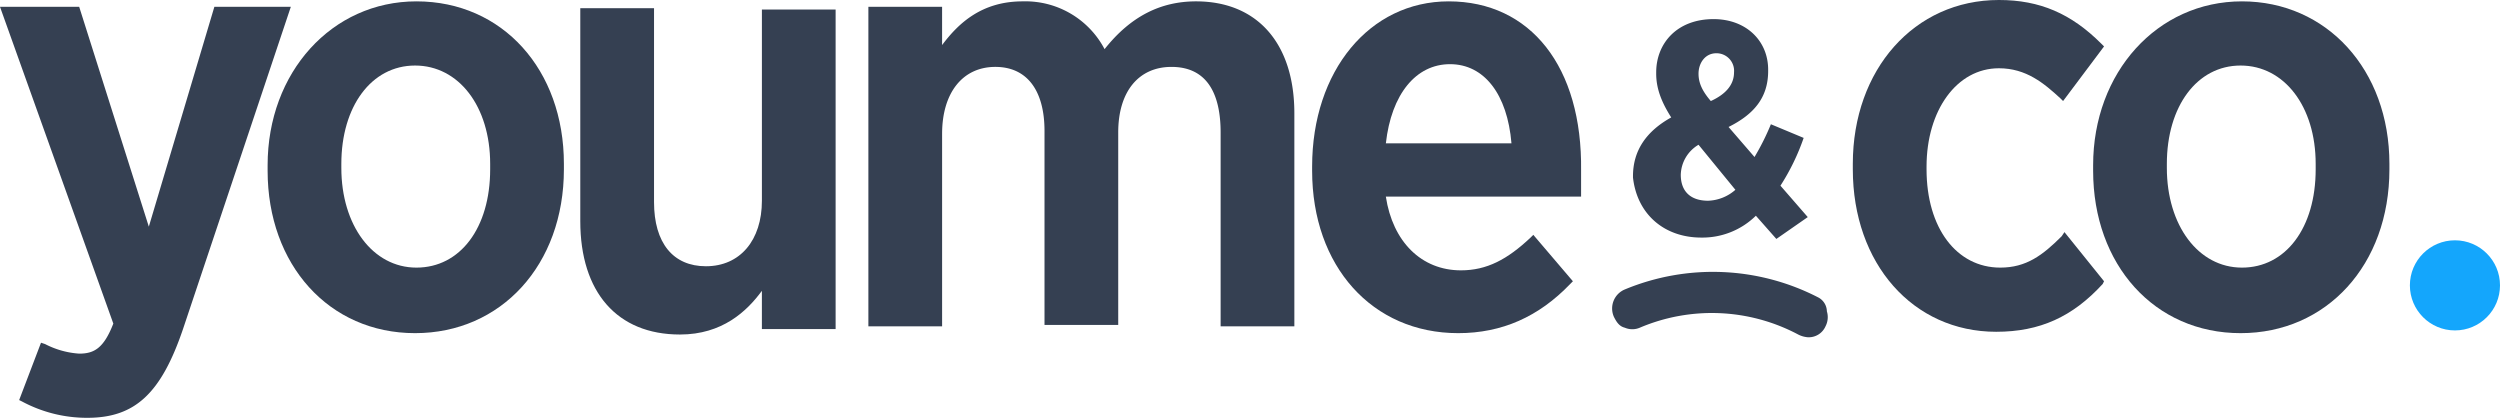
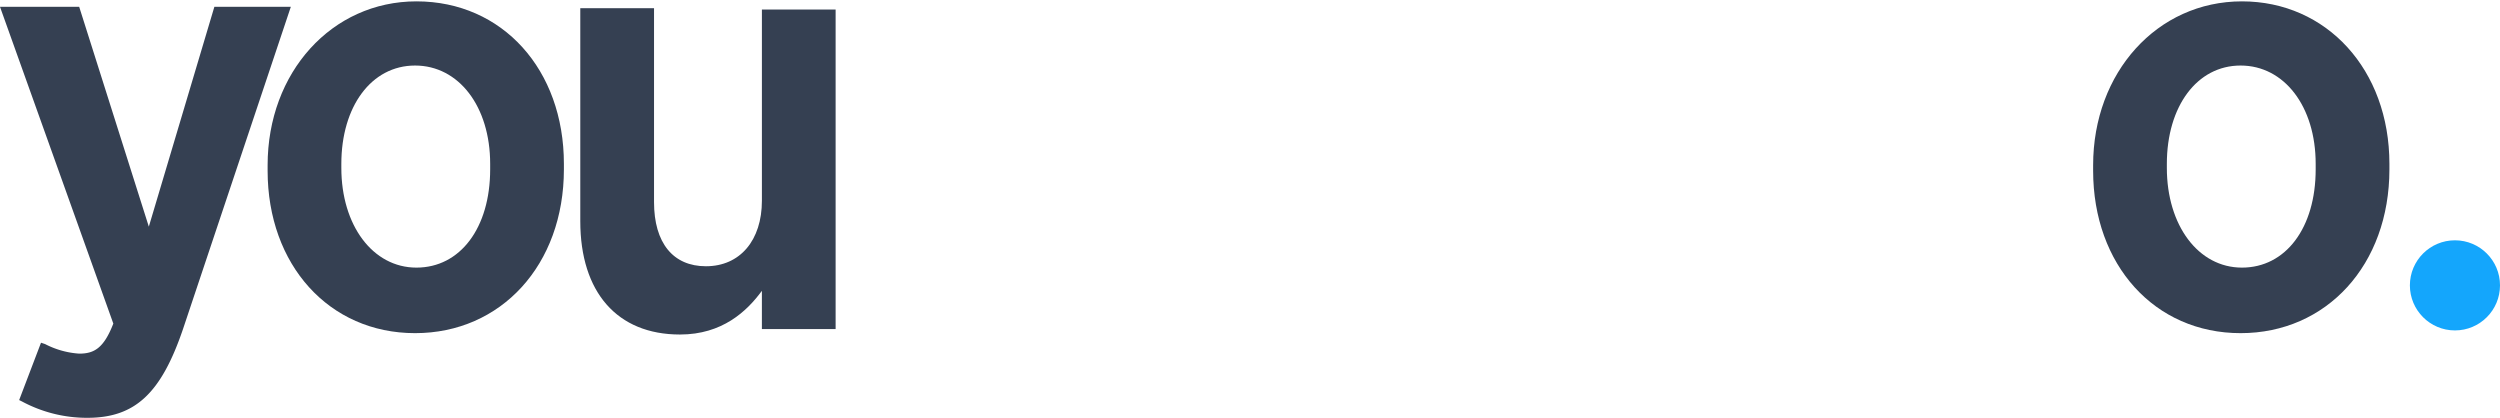
<svg xmlns="http://www.w3.org/2000/svg" viewBox="0 0 520.328 86.958">
  <defs>
    <style>
      .cls-1 {
        fill: #14a6fc;
      }

      .cls-2 {
        fill: #354052;
      }
    </style>
  </defs>
  <g id="Group_318" data-name="Group 318" transform="translate(-2175.005 -1714.773)">
    <g id="Group_315" data-name="Group 315">
      <circle id="Ellipse_25" data-name="Ellipse 25" class="cls-1" cx="9.378" cy="9.378" r="9.378" transform="translate(2676.578 1764.788)" />
      <path id="Path_80" data-name="Path 80" class="cls-2" d="M744.616,123.2l-13.64,45.753L716.482,123.2H700l23.587,65.929c-1.989,5.115-3.979,6.252-7.1,6.252a17.954,17.954,0,0,1-7.1-1.989l-.852-.284-4.547,11.935.568.284a28.56,28.56,0,0,0,13.641,3.41c9.946,0,15.346-5.115,19.892-18.471L760.53,123.2H744.616Z" transform="translate(1475.005 1592.994)" />
      <path id="Path_81" data-name="Path 81" class="cls-2" d="M750.575,122.8c-17.619,0-30.975,14.777-30.975,34.1v1.137c0,19.608,12.788,33.817,30.691,33.817s30.975-14.209,30.975-34.1v-1.137C781.266,137.009,768.479,122.8,750.575,122.8Zm15.346,34.954c0,12.22-6.252,20.461-15.346,20.461s-15.63-8.81-15.63-20.745v-.853c0-11.935,6.252-20.461,15.346-20.461s15.63,8.525,15.63,20.461Z" transform="translate(1511.104 1592.257)" />
      <path id="Path_82" data-name="Path 82" class="cls-2" d="M780.3,163.369c0,8.241-4.547,13.641-11.651,13.641-6.82,0-10.8-4.831-10.8-13.356V123.3H742.5v44.332c0,14.777,7.673,23.587,20.745,23.587,8.809,0,13.925-4.831,17.051-9.094v7.957h15.346v-66.5H780.3Z" transform="translate(1553.281 1593.178)" />
-       <path id="Path_83" data-name="Path 83" class="cls-2" d="M831.8,122.8c-7.389,0-13.641,3.126-19.04,9.946a18.617,18.617,0,0,0-17.051-9.946c-8.525,0-13.356,4.547-16.767,9.094v-7.957H763.6v66.5h15.345V150.365c0-8.525,4.263-13.925,11.083-13.925,6.536,0,10.23,4.831,10.23,13.356V190.15H815.6V150.081c0-8.525,4.263-13.641,11.083-13.641,8.525,0,10.23,7.389,10.23,13.641v40.353h15.346V146.1C852.263,131.609,844.59,122.8,831.8,122.8Z" transform="translate(1592.142 1592.257)" />
-       <path id="Path_84" data-name="Path 84" class="cls-2" d="M824.518,122.8c-16.482,0-28.418,14.493-28.418,34.385v.853c0,19.892,12.5,33.817,30.407,33.817,9.094,0,16.766-3.41,23.3-10.23l.568-.568-8.241-9.662-.568.568c-4.831,4.547-9.094,6.82-14.493,6.82-8.241,0-14.209-5.968-15.63-15.346h40.637v-5.4C852.367,136.44,841.568,122.8,824.518,122.8Zm-13.072,29.554c1.137-10.23,6.252-16.482,13.356-16.482s11.936,6.252,12.788,16.482Z" transform="translate(1651.999 1592.257)" />
-       <path id="Path_85" data-name="Path 85" class="cls-2" d="M879.179,171.863c-3.979,3.978-7.388,6.536-12.788,6.536-9.094,0-15.346-8.241-15.346-20.461v-.568c0-11.651,6.252-20.461,15.061-20.461,5.684,0,9.378,3.126,12.788,6.252l.568.568,8.525-11.367-.568-.568c-6.252-6.252-12.788-9.094-21.313-9.094-17.619,0-30.407,14.493-30.407,34.1v1.137c0,19.608,12.5,33.817,29.839,33.817,9.094,0,15.914-3.126,22.166-9.946l.284-.568-8.241-10.23Z" transform="translate(1724.934 1592.073)" />
      <path id="Path_86" data-name="Path 86" class="cls-2" d="M884.276,122.8c-17.619,0-30.975,14.777-30.975,34.1v1.137c0,19.608,12.788,33.817,30.691,33.817s30.975-14.209,30.975-34.1v-1.137C914.966,137.009,901.894,122.8,884.276,122.8Zm15.345,34.954c0,12.22-6.252,20.461-15.346,20.461s-15.63-8.81-15.63-20.745v-.853c0-11.935,6.252-20.461,15.345-20.461s15.63,8.525,15.63,20.461Z" transform="translate(1757.349 1592.257)" />
-       <path id="Path_87" data-name="Path 87" class="cls-2" d="M833.809,169.568a15.868,15.868,0,0,0,11.367-4.547l4.263,4.831,6.536-4.547-5.684-6.536a46.227,46.227,0,0,0,4.831-9.946l-6.82-2.842a50.62,50.62,0,0,1-3.41,6.82l-5.4-6.252c5.115-2.558,8.241-5.968,8.241-11.651v-.284c0-5.968-4.547-10.515-11.367-10.515-7.673,0-11.935,5.115-11.935,11.083v.284c0,3.126,1.137,5.968,3.126,9.094-5.115,2.842-7.957,6.82-7.957,12.22v.284C820.453,164.737,826.136,169.568,833.809,169.568Zm-.568-34.1c0-2.273,1.421-4.263,3.694-4.263a3.66,3.66,0,0,1,3.694,3.978h0c0,2.558-1.705,4.547-4.831,5.968-1.705-1.989-2.558-3.694-2.558-5.684ZM829.546,156.5a7.48,7.48,0,0,1,3.694-6.252l7.673,9.378a9.024,9.024,0,0,1-5.683,2.273c-3.694,0-5.684-1.989-5.684-5.4Z" transform="translate(1695.281 1594.652)" />
-       <path id="Path_88" data-name="Path 88" class="cls-2" d="M861.037,147.98a47.791,47.791,0,0,0-40.353-1.705,4.284,4.284,0,0,0-2.273,5.684c.568,1.137,1.137,1.989,2.273,2.273a3.963,3.963,0,0,0,3.126,0,38.3,38.3,0,0,1,32.965,1.421,5.268,5.268,0,0,0,1.989.568,3.807,3.807,0,0,0,3.694-2.273,4.114,4.114,0,0,0,.284-3.126A3.337,3.337,0,0,0,861.037,147.98Z" transform="translate(1692.492 1628.744)" />
    </g>
  </g>
</svg>